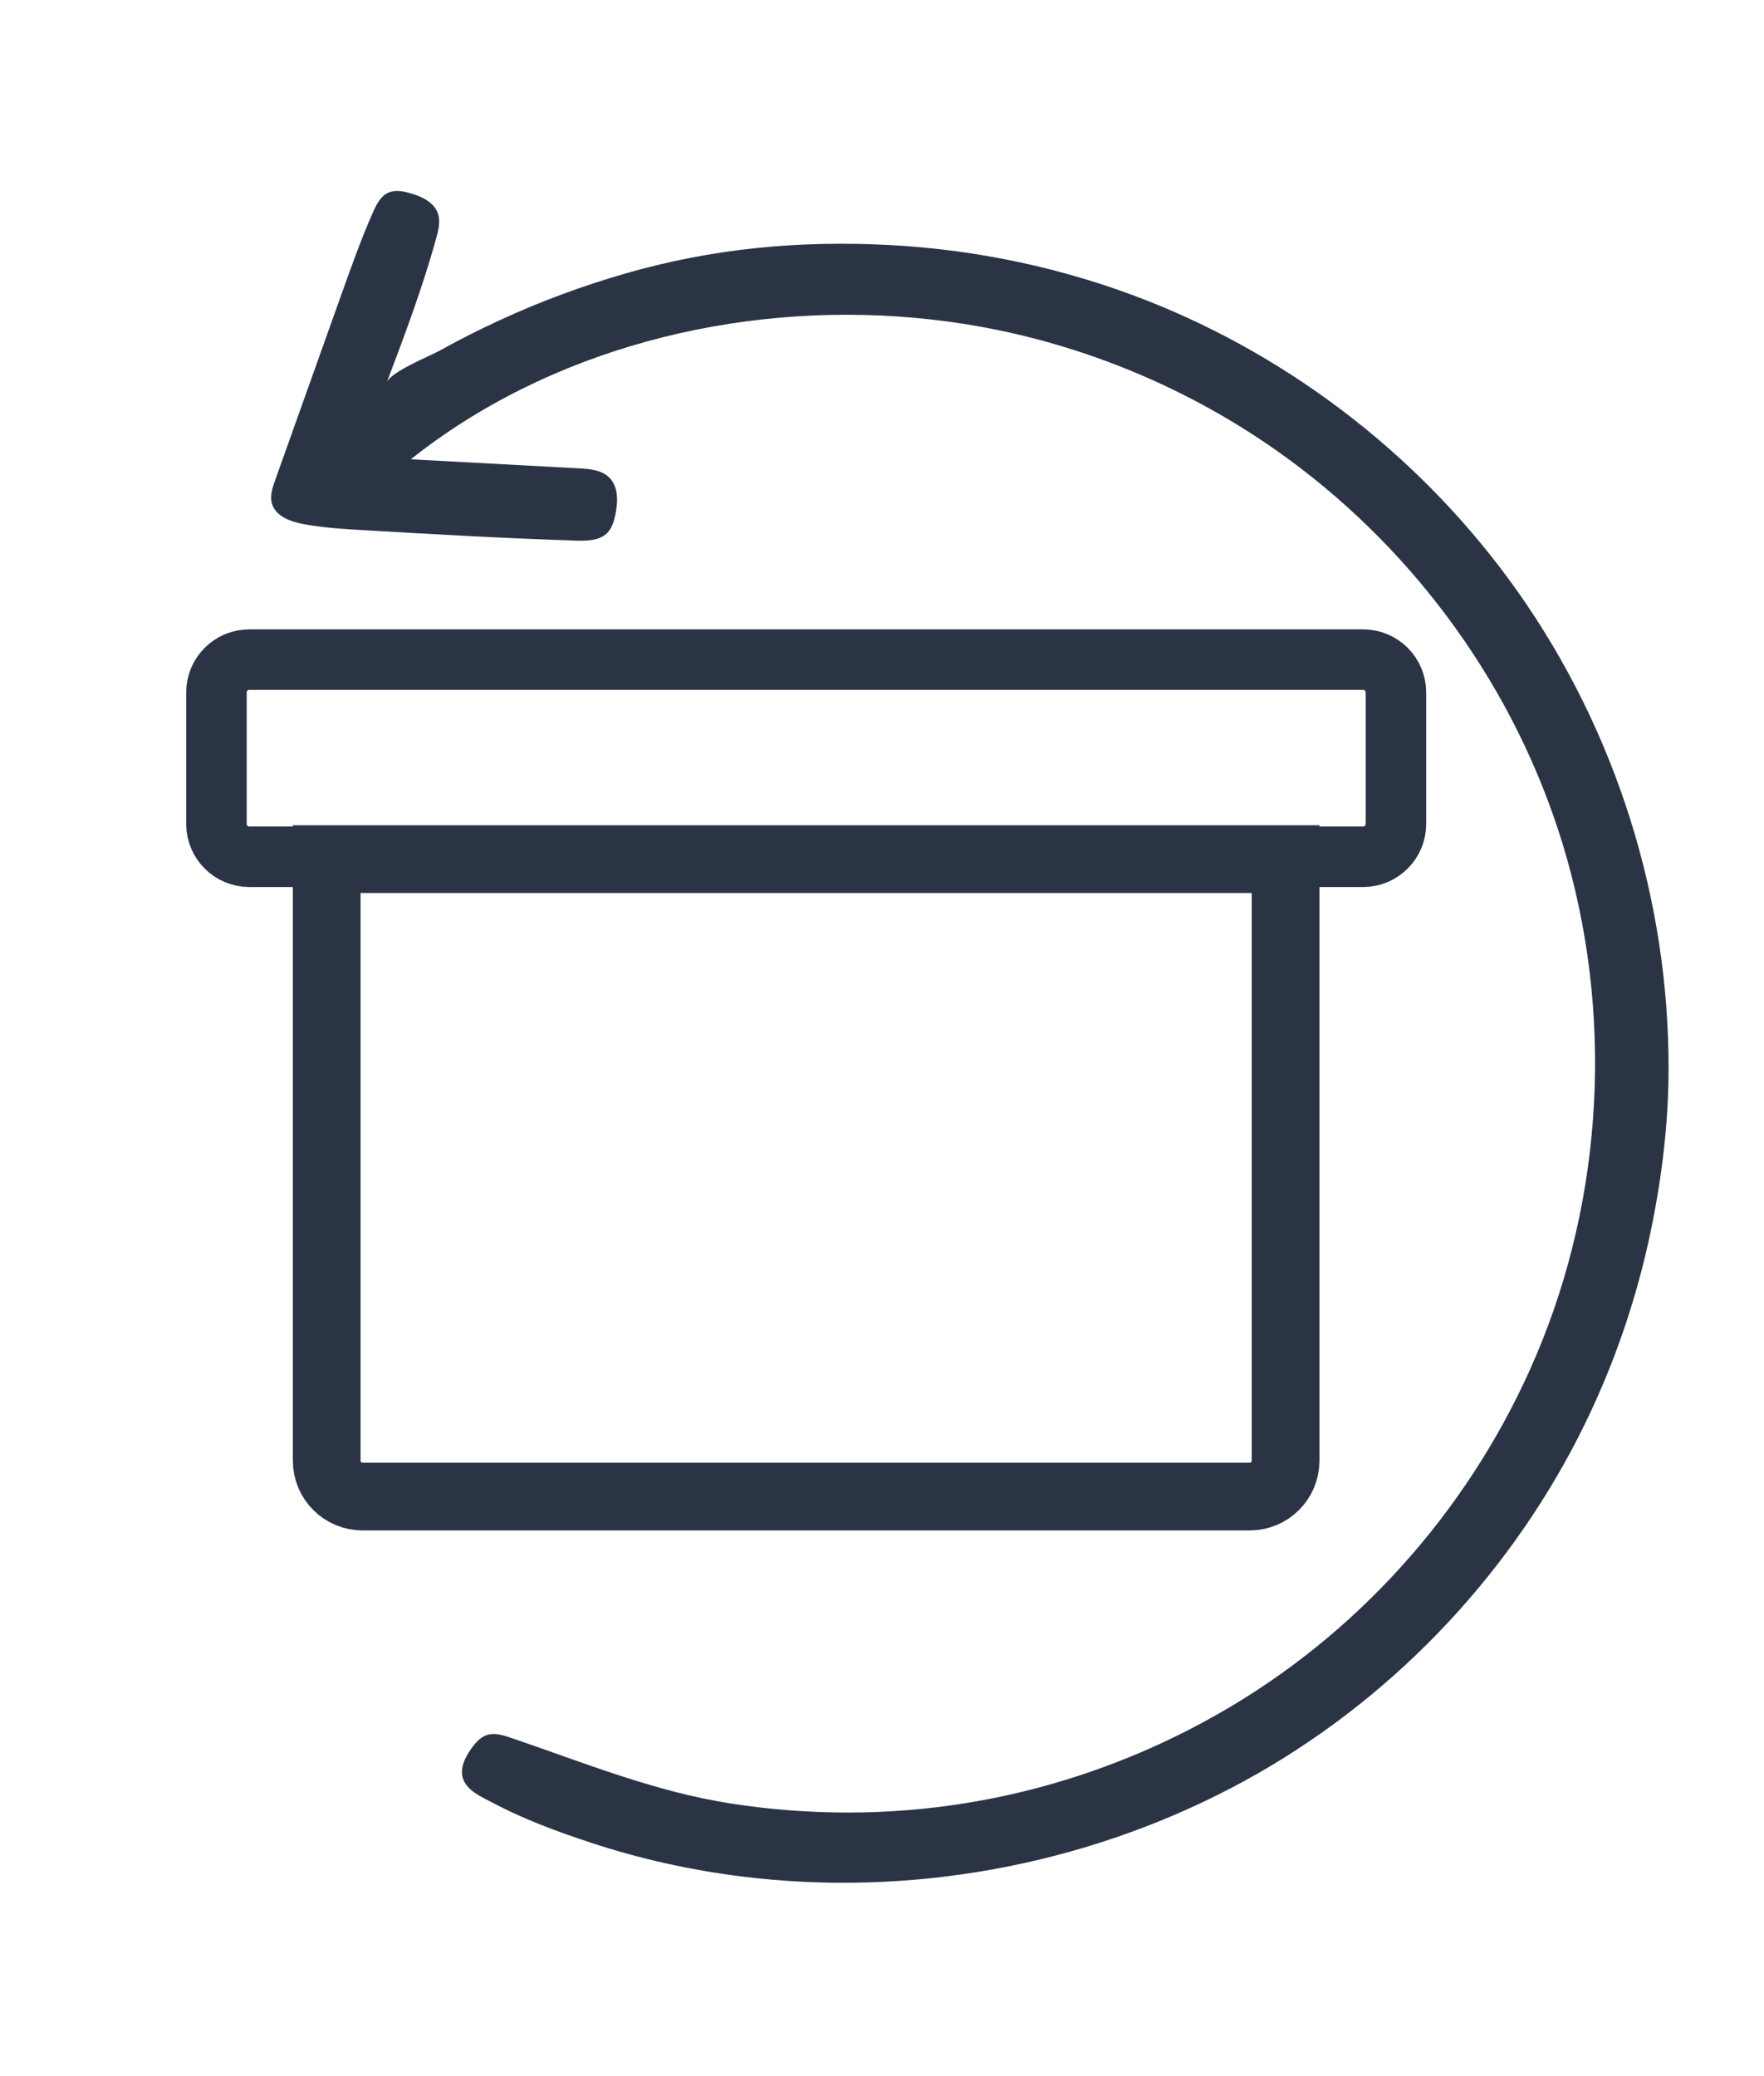
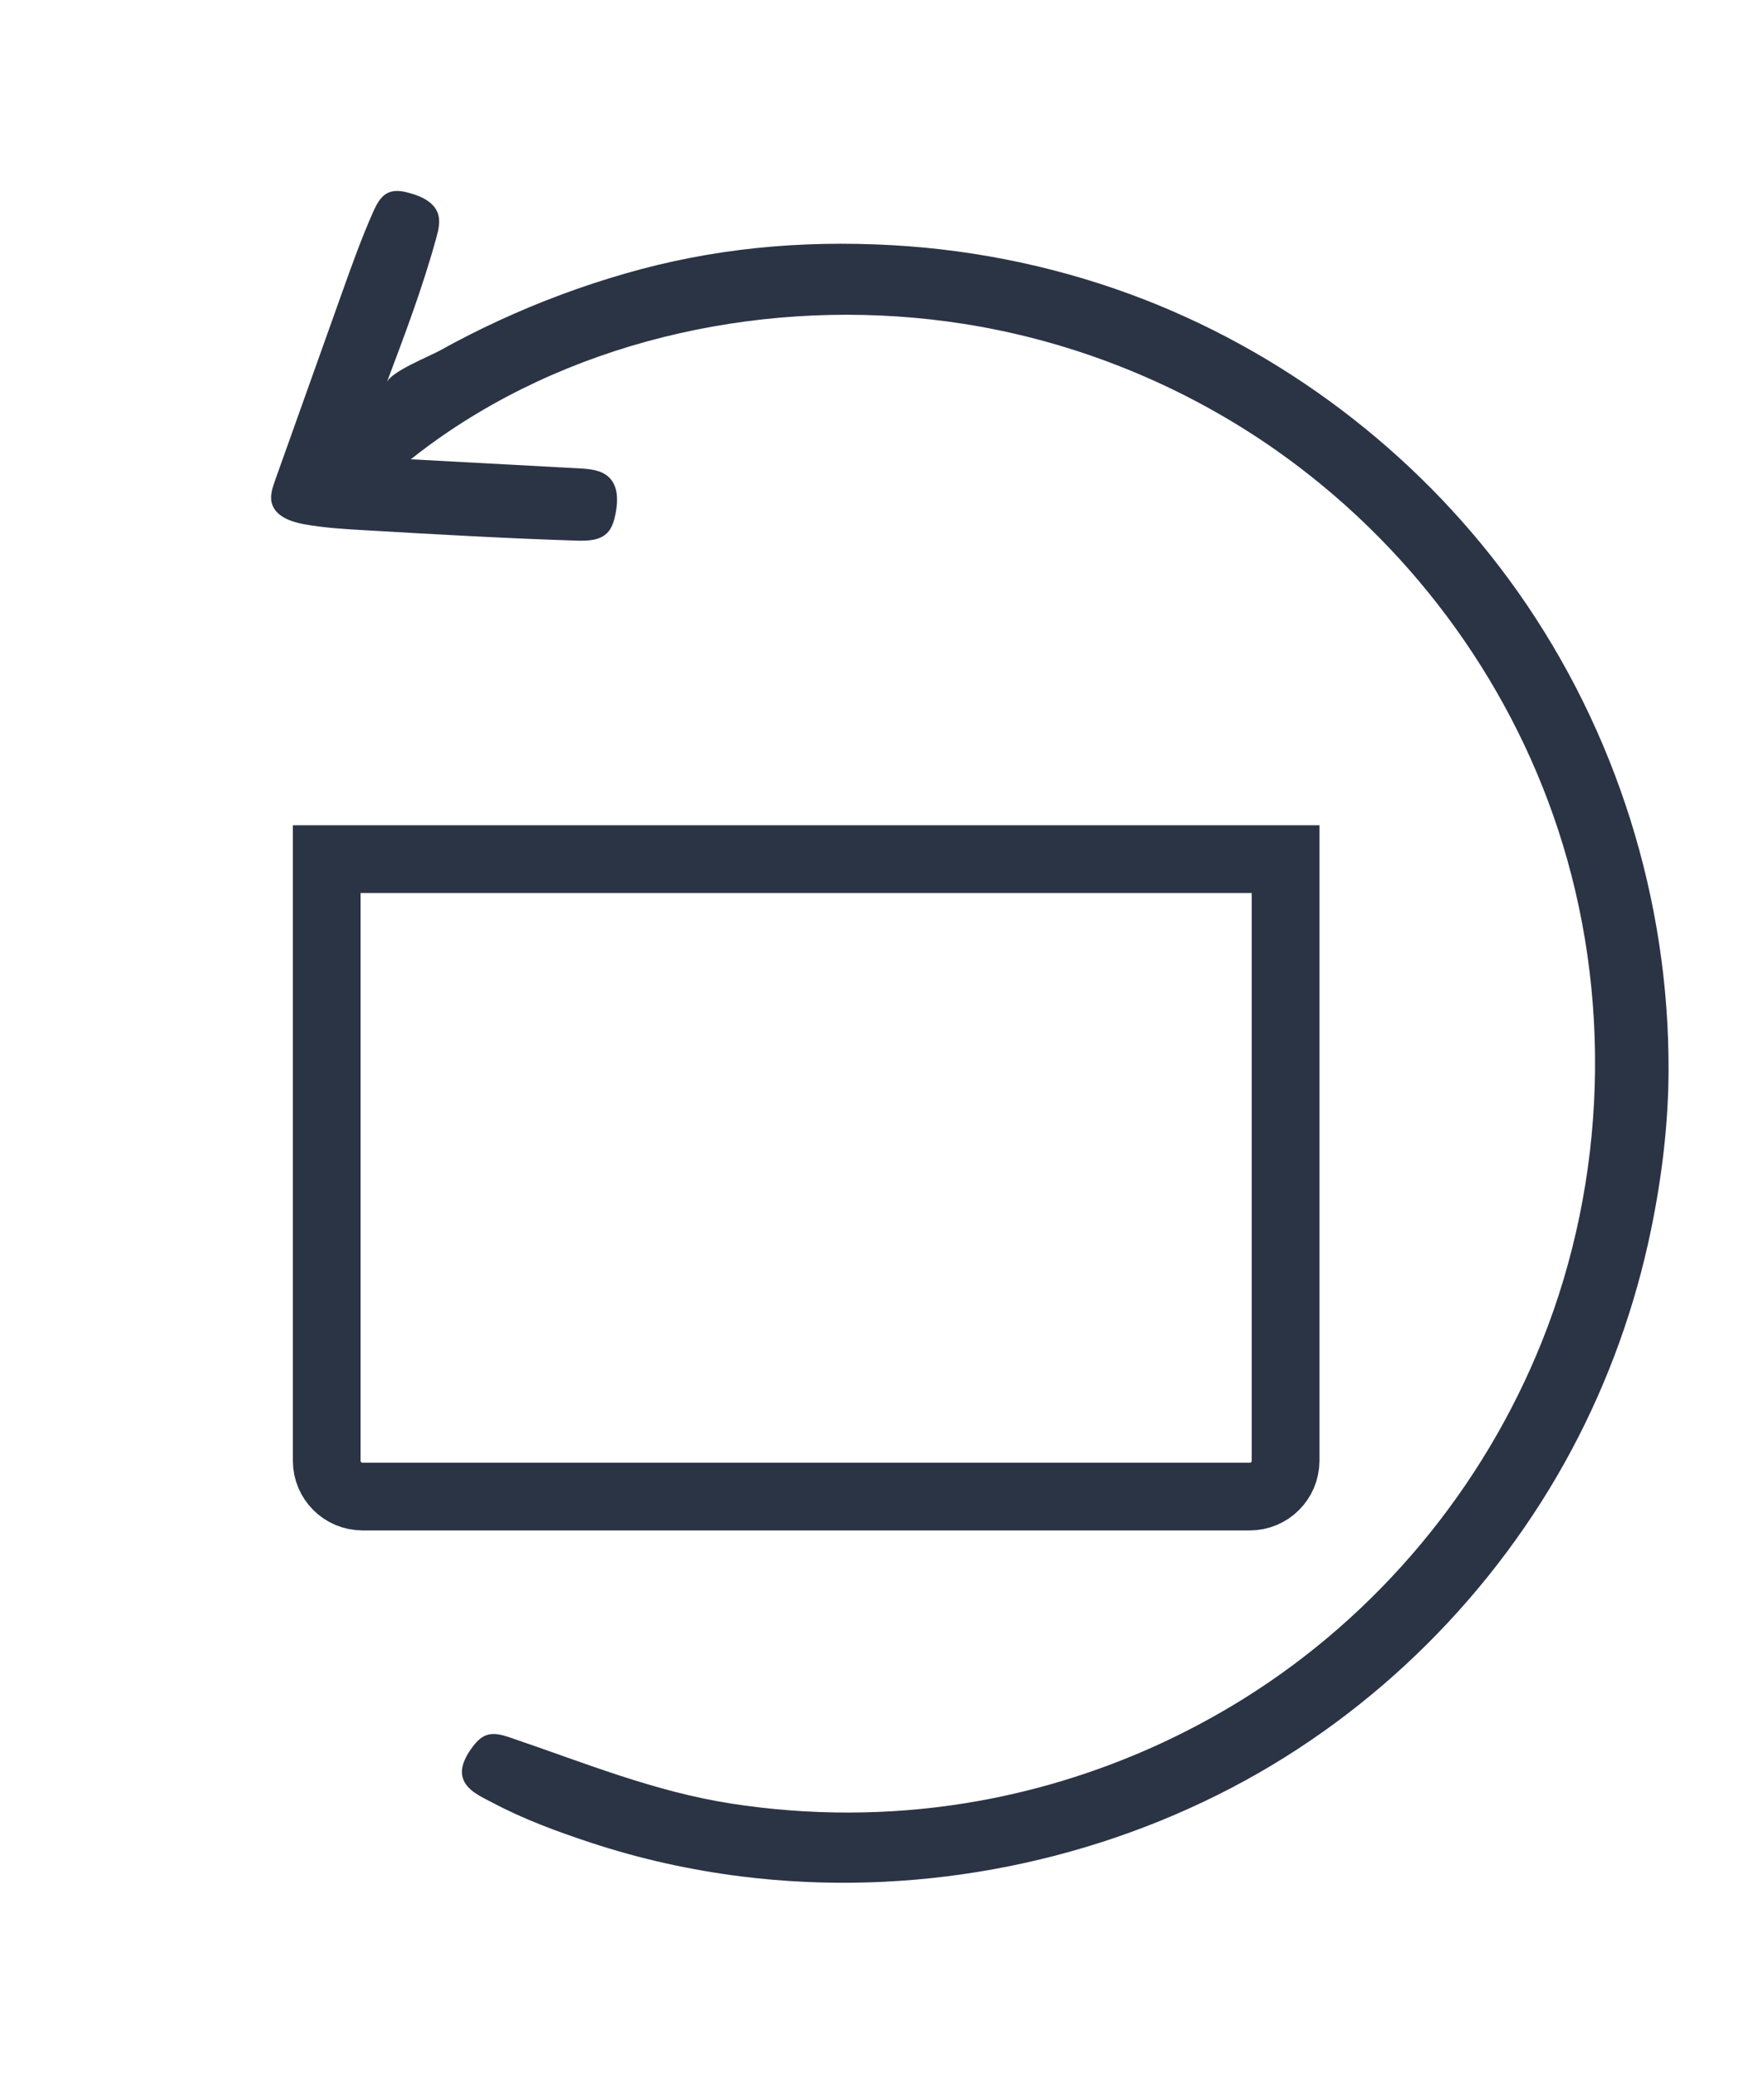
<svg xmlns="http://www.w3.org/2000/svg" version="1.1" id="Layer_1" x="0px" y="0px" viewBox="0 0 2449 2882" style="enable-background:new 0 0 2449 2882;" xml:space="preserve">
  <style type="text/css">
	.st0{fill:#2B3445;}
	.st1{fill:none;stroke:#2B3445;stroke-width:94;stroke-miterlimit:10;}
	.st2{fill:none;stroke:#2B3445;stroke-width:84;stroke-miterlimit:10;}
</style>
  <path class="st0" d="M592.8,278.2c6.7,4.4,12.2,10.1,15,17.7c3.9,10.9,1.1,22.9-2,34c-18.7,68.3-43.8,134.7-68.8,201  c5.7-15,59.1-36.2,73.4-44.1c27.1-15.1,54.8-29.1,83-42.1c56.4-26,114.7-47.7,174.4-64.9c121.6-35.1,243.2-46.4,369.5-39.5  c120.5,6.6,240.1,32.1,352.6,76c207.1,80.9,389.5,223.9,517.6,405.6c136.3,193.3,209.8,427.4,209,664  c-0.2,73.9-9.3,148.3-24.2,220.7c-21.9,106.5-59,209.9-110.2,305.9c-106,198.6-272.3,364.8-471.9,469.2  c-207.6,108.6-448.1,152.3-680.6,123.3c-71.2-8.9-141.5-24.5-209.6-47c-46.4-15.3-93.3-32.6-136.5-55.6c-14.9-7.9-35.7-16.5-41-34.2  c-4.1-13.7,3.1-28.2,11.3-40c5.8-8.2,12.7-16.5,22.2-19.6c10.4-3.4,21.7,0,32.1,3.5c102.7,34.8,199.7,75.1,307.8,91.8  c107.4,16.6,217.5,16.6,324.8-0.7c90.7-14.6,179.4-41.5,263.1-79.3c42.4-19.2,83.5-41.2,123-65.8c186.4-116.3,332.3-292,413.9-495.8  c90-224.8,98-481.6,22.1-711.6c-69.9-212.1-209.2-398.1-391.9-526.2c-128.6-90.1-277.9-150.6-433-174.9  c-243.9-38.3-508.5,10.3-714.6,149.2c-18.2,12.2-35.8,25.2-53,38.8c77.9,4.2,155.7,8.4,233.6,12.6c15,0.8,31.3,2.2,42,12.8  c12.7,12.6,12.1,33.1,8.6,50.7c-1.9,9.4-4.7,19.2-11.4,26.1c-10.8,10.9-28,11.2-43.3,10.7c-97.8-3.1-195.4-8.7-293.1-14.4  c-28.4-1.6-56.9-3.3-84.8-8.4c-18.5-3.4-39.6-11-44.5-29.1c-2.8-10.5,0.9-21.5,4.5-31.7c31-86.9,62-173.8,93-260.7  c13.5-37.7,26.9-75.5,43.2-112.1c4.7-10.5,10.3-21.7,20.8-26.5c9.9-4.6,21.6-2.1,32.1,1.1C578.3,270.7,586.2,273.8,592.8,278.2z" />
  <path class="st1" d="M1735.1,2077.6H503.3c-27.5,0-49.7-22.3-49.7-49.7v-835.2h1331.2v835.2  C1784.8,2055.3,1762.5,2077.6,1735.1,2077.6z" />
-   <path class="st2" d="M1892.4,1189.4H346.1c-25.2,0-45.6-20.4-45.6-45.6V961.3c0-25.2,20.4-45.6,45.6-45.6h1546.3  c25.2,0,45.6,20.4,45.6,45.6v182.5C1938,1169,1917.6,1189.4,1892.4,1189.4z" />
</svg>